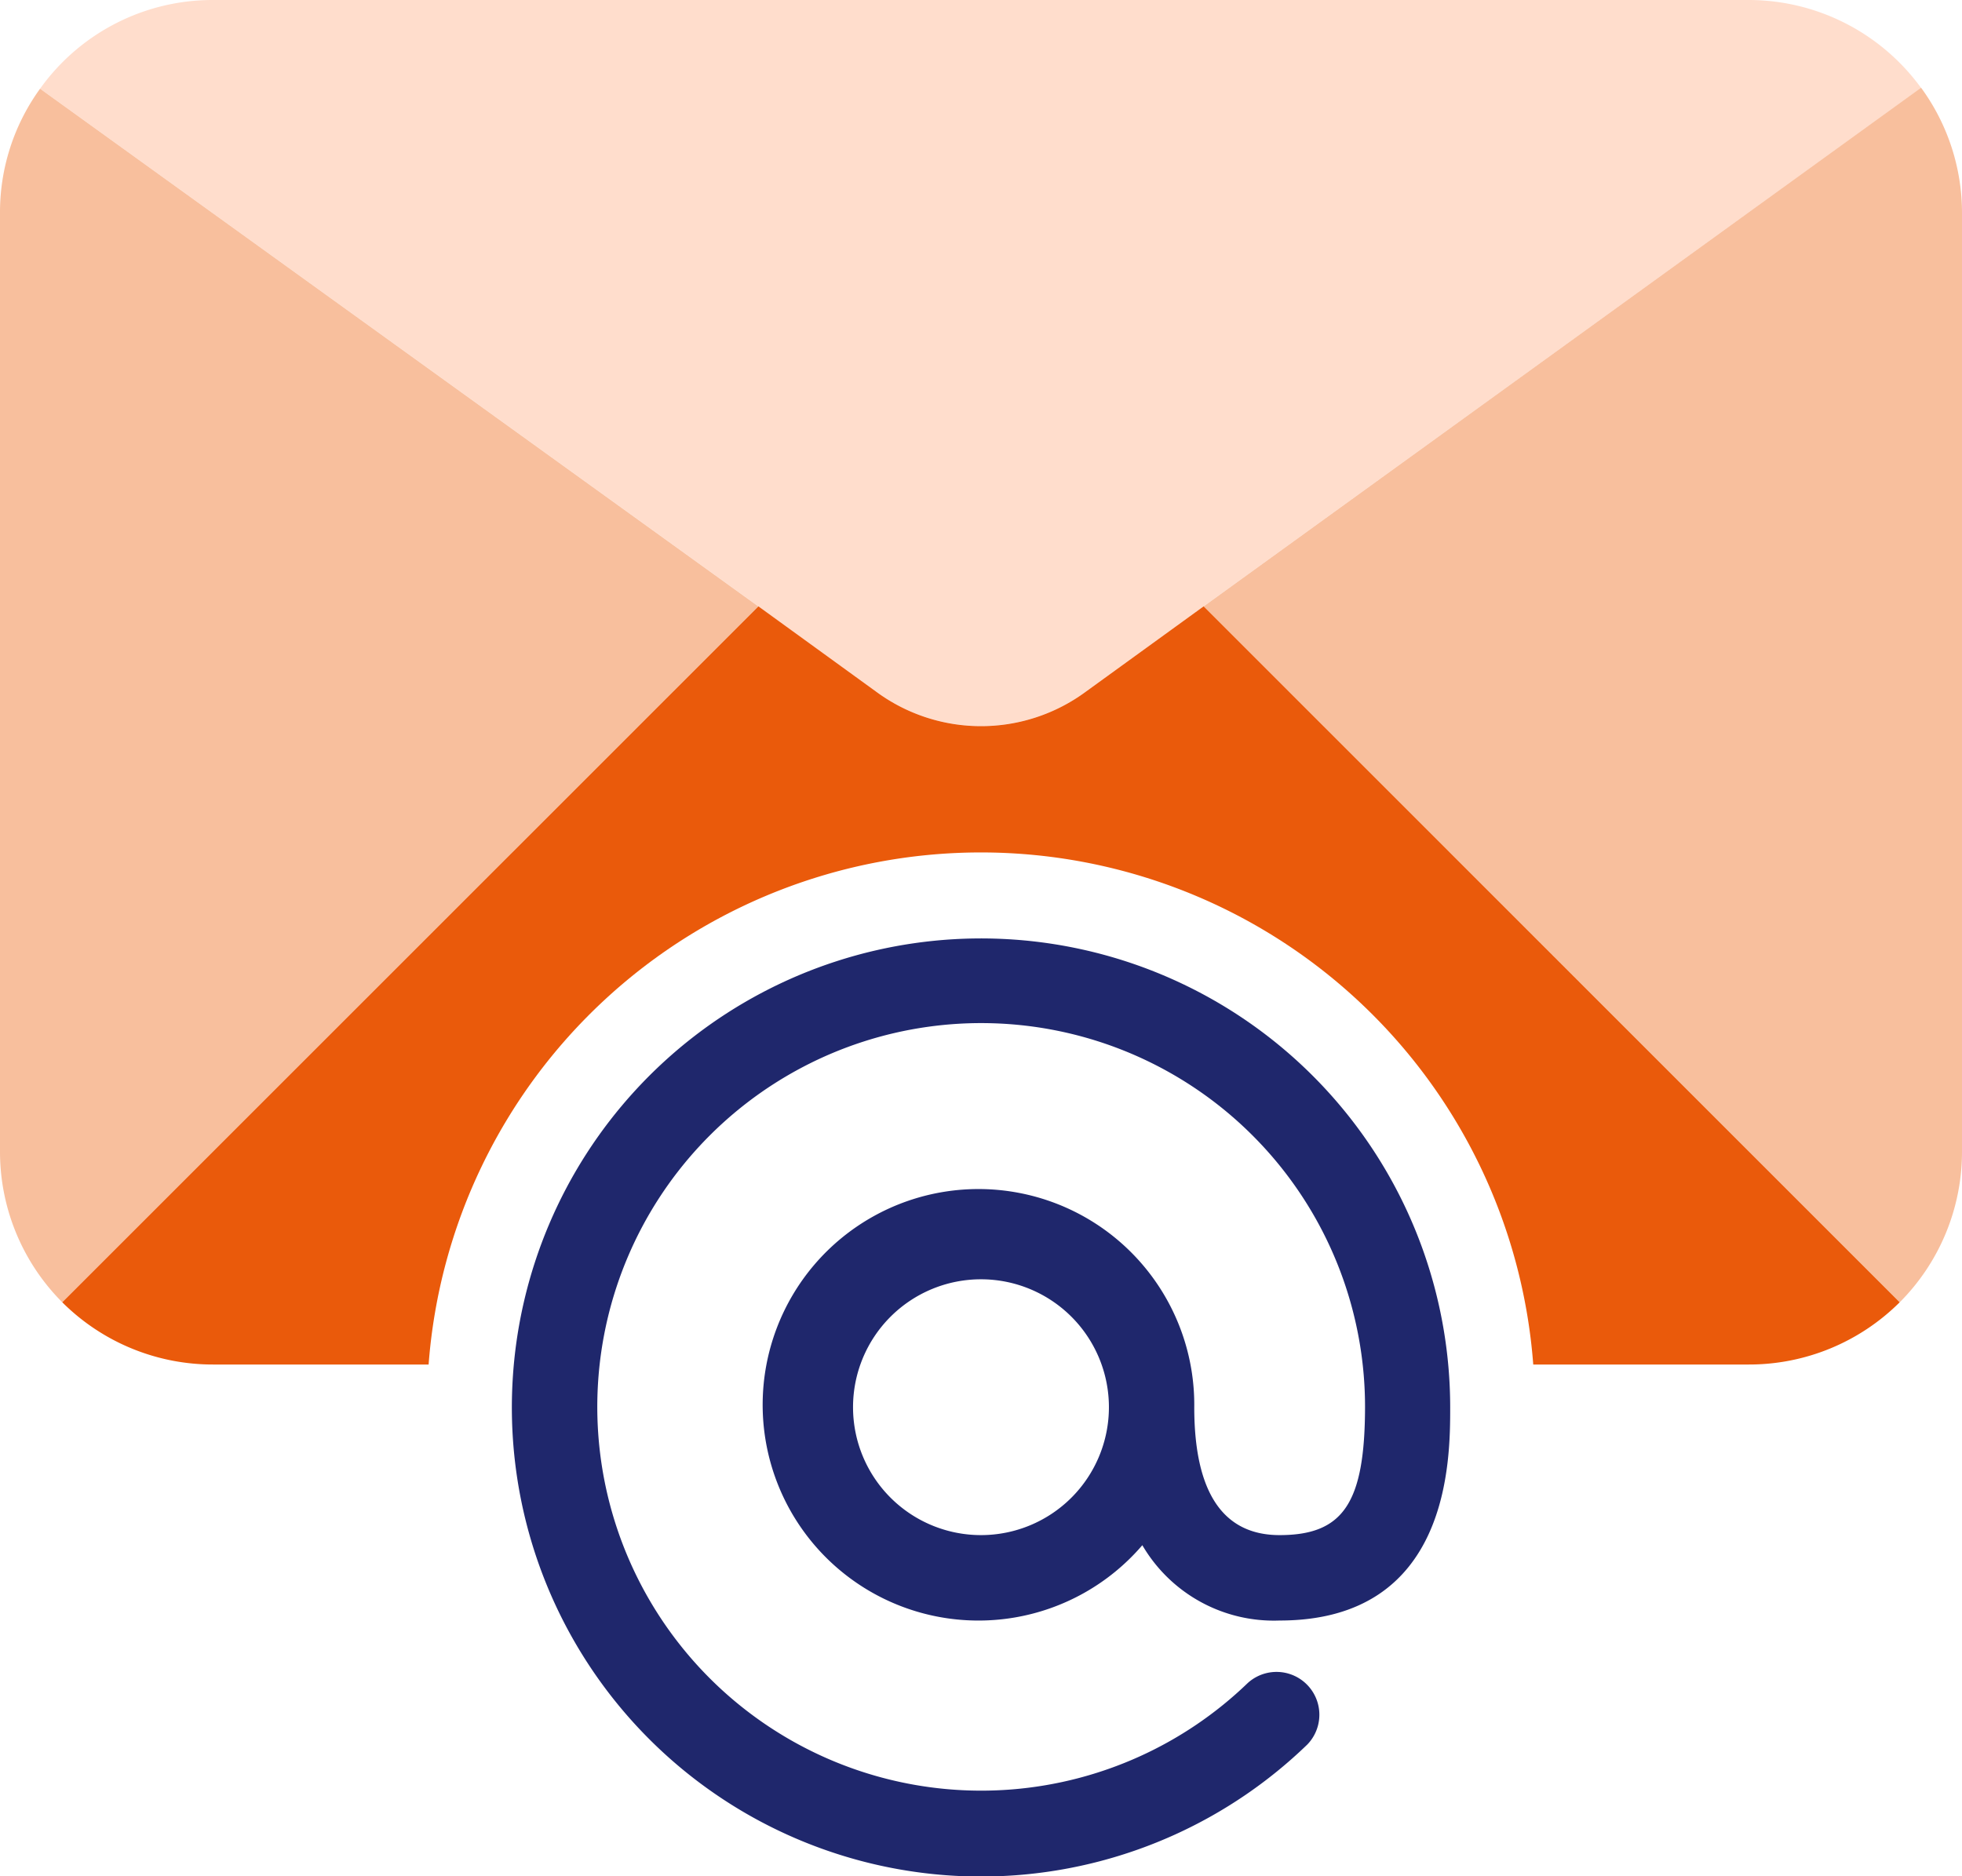
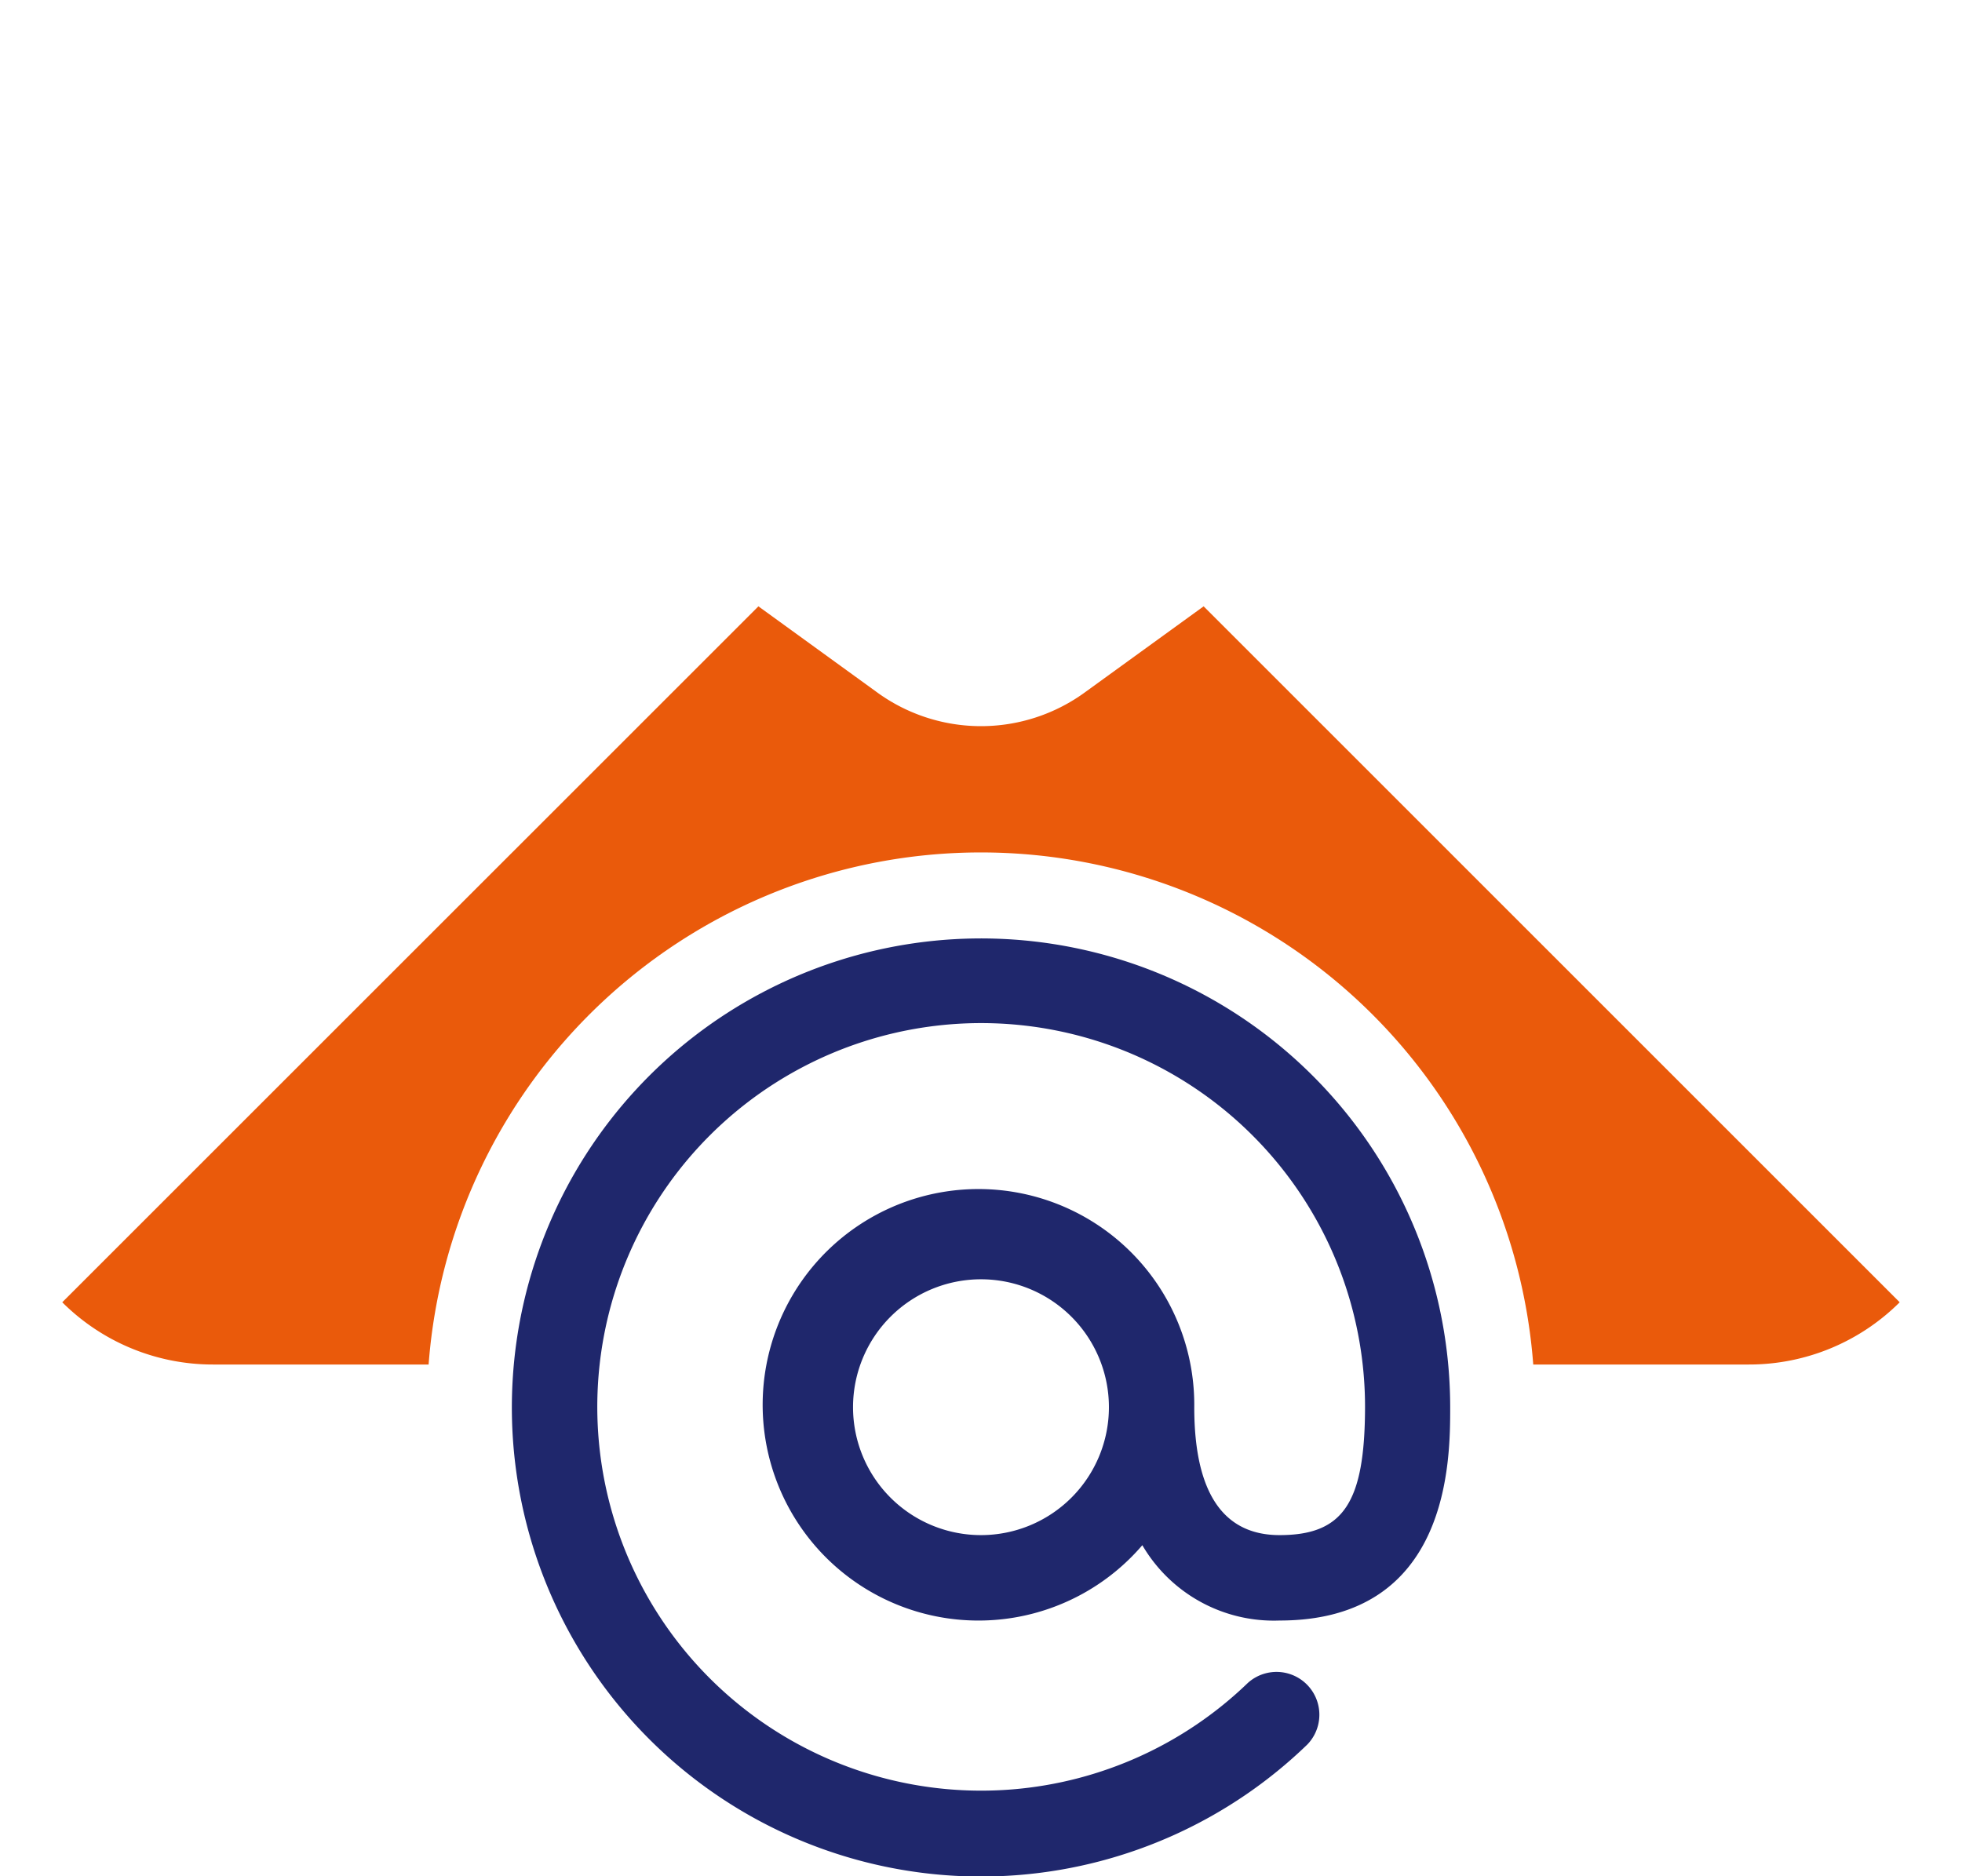
<svg xmlns="http://www.w3.org/2000/svg" width="41.221" height="39.428">
  <defs>
    <style>.b{fill:#f8bf9d}</style>
  </defs>
-   <path d="M49.545 12.514 34.473 23.41 32 25.2a3.71 3.71 0 0 1-4.409 0l-2.473-1.79-15.091-10.878a4.456 4.456 0 0 1 3.638-1.864h32.26a4.481 4.481 0 0 1 3.62 1.846Z" transform="translate(-9.185 -10.668)" style="fill:#fdc" />
-   <path class="b" d="m.842 1.864 15.09 10.879L1.308 27.367A4.481 4.481 0 0 1 0 24.195V4.481a4.427 4.427 0 0 1 .842-2.617ZM41.221 4.481v19.714a4.481 4.481 0 0 1-1.308 3.172L25.288 12.743l15.073-10.9a4.455 4.455 0 0 1 .86 2.638Z" />
  <path d="M144.13 257.878c-1.19 0-1.792-.9-1.792-2.688a4.534 4.534 0 1 0-1.091 2.9 3.2 3.2 0 0 0 2.884 1.583c3.584 0 3.584-3.373 3.584-4.481a9.857 9.857 0 1 0-3 7.085.9.9 0 0 0-1.255-1.289 8.065 8.065 0 1 1 2.466-5.8c-.004 2.012-.455 2.69-1.796 2.69Zm-6.273 0a2.688 2.688 0 1 1 2.688-2.688 2.688 2.688 0 0 1-2.688 2.688Z" transform="translate(-117.247 -225.618)" style="fill:#1f276c" />
  <path d="m39.554 162.348-2.473 1.792a3.71 3.71 0 0 1-4.409 0l-2.472-1.792-14.626 14.625a4.48 4.48 0 0 0 3.172 1.308h4.525a11.637 11.637 0 0 1 23.208 0h4.527a4.481 4.481 0 0 0 3.172-1.308Z" transform="translate(-14.266 -149.606)" style="fill:#ea5a0b" />
</svg>